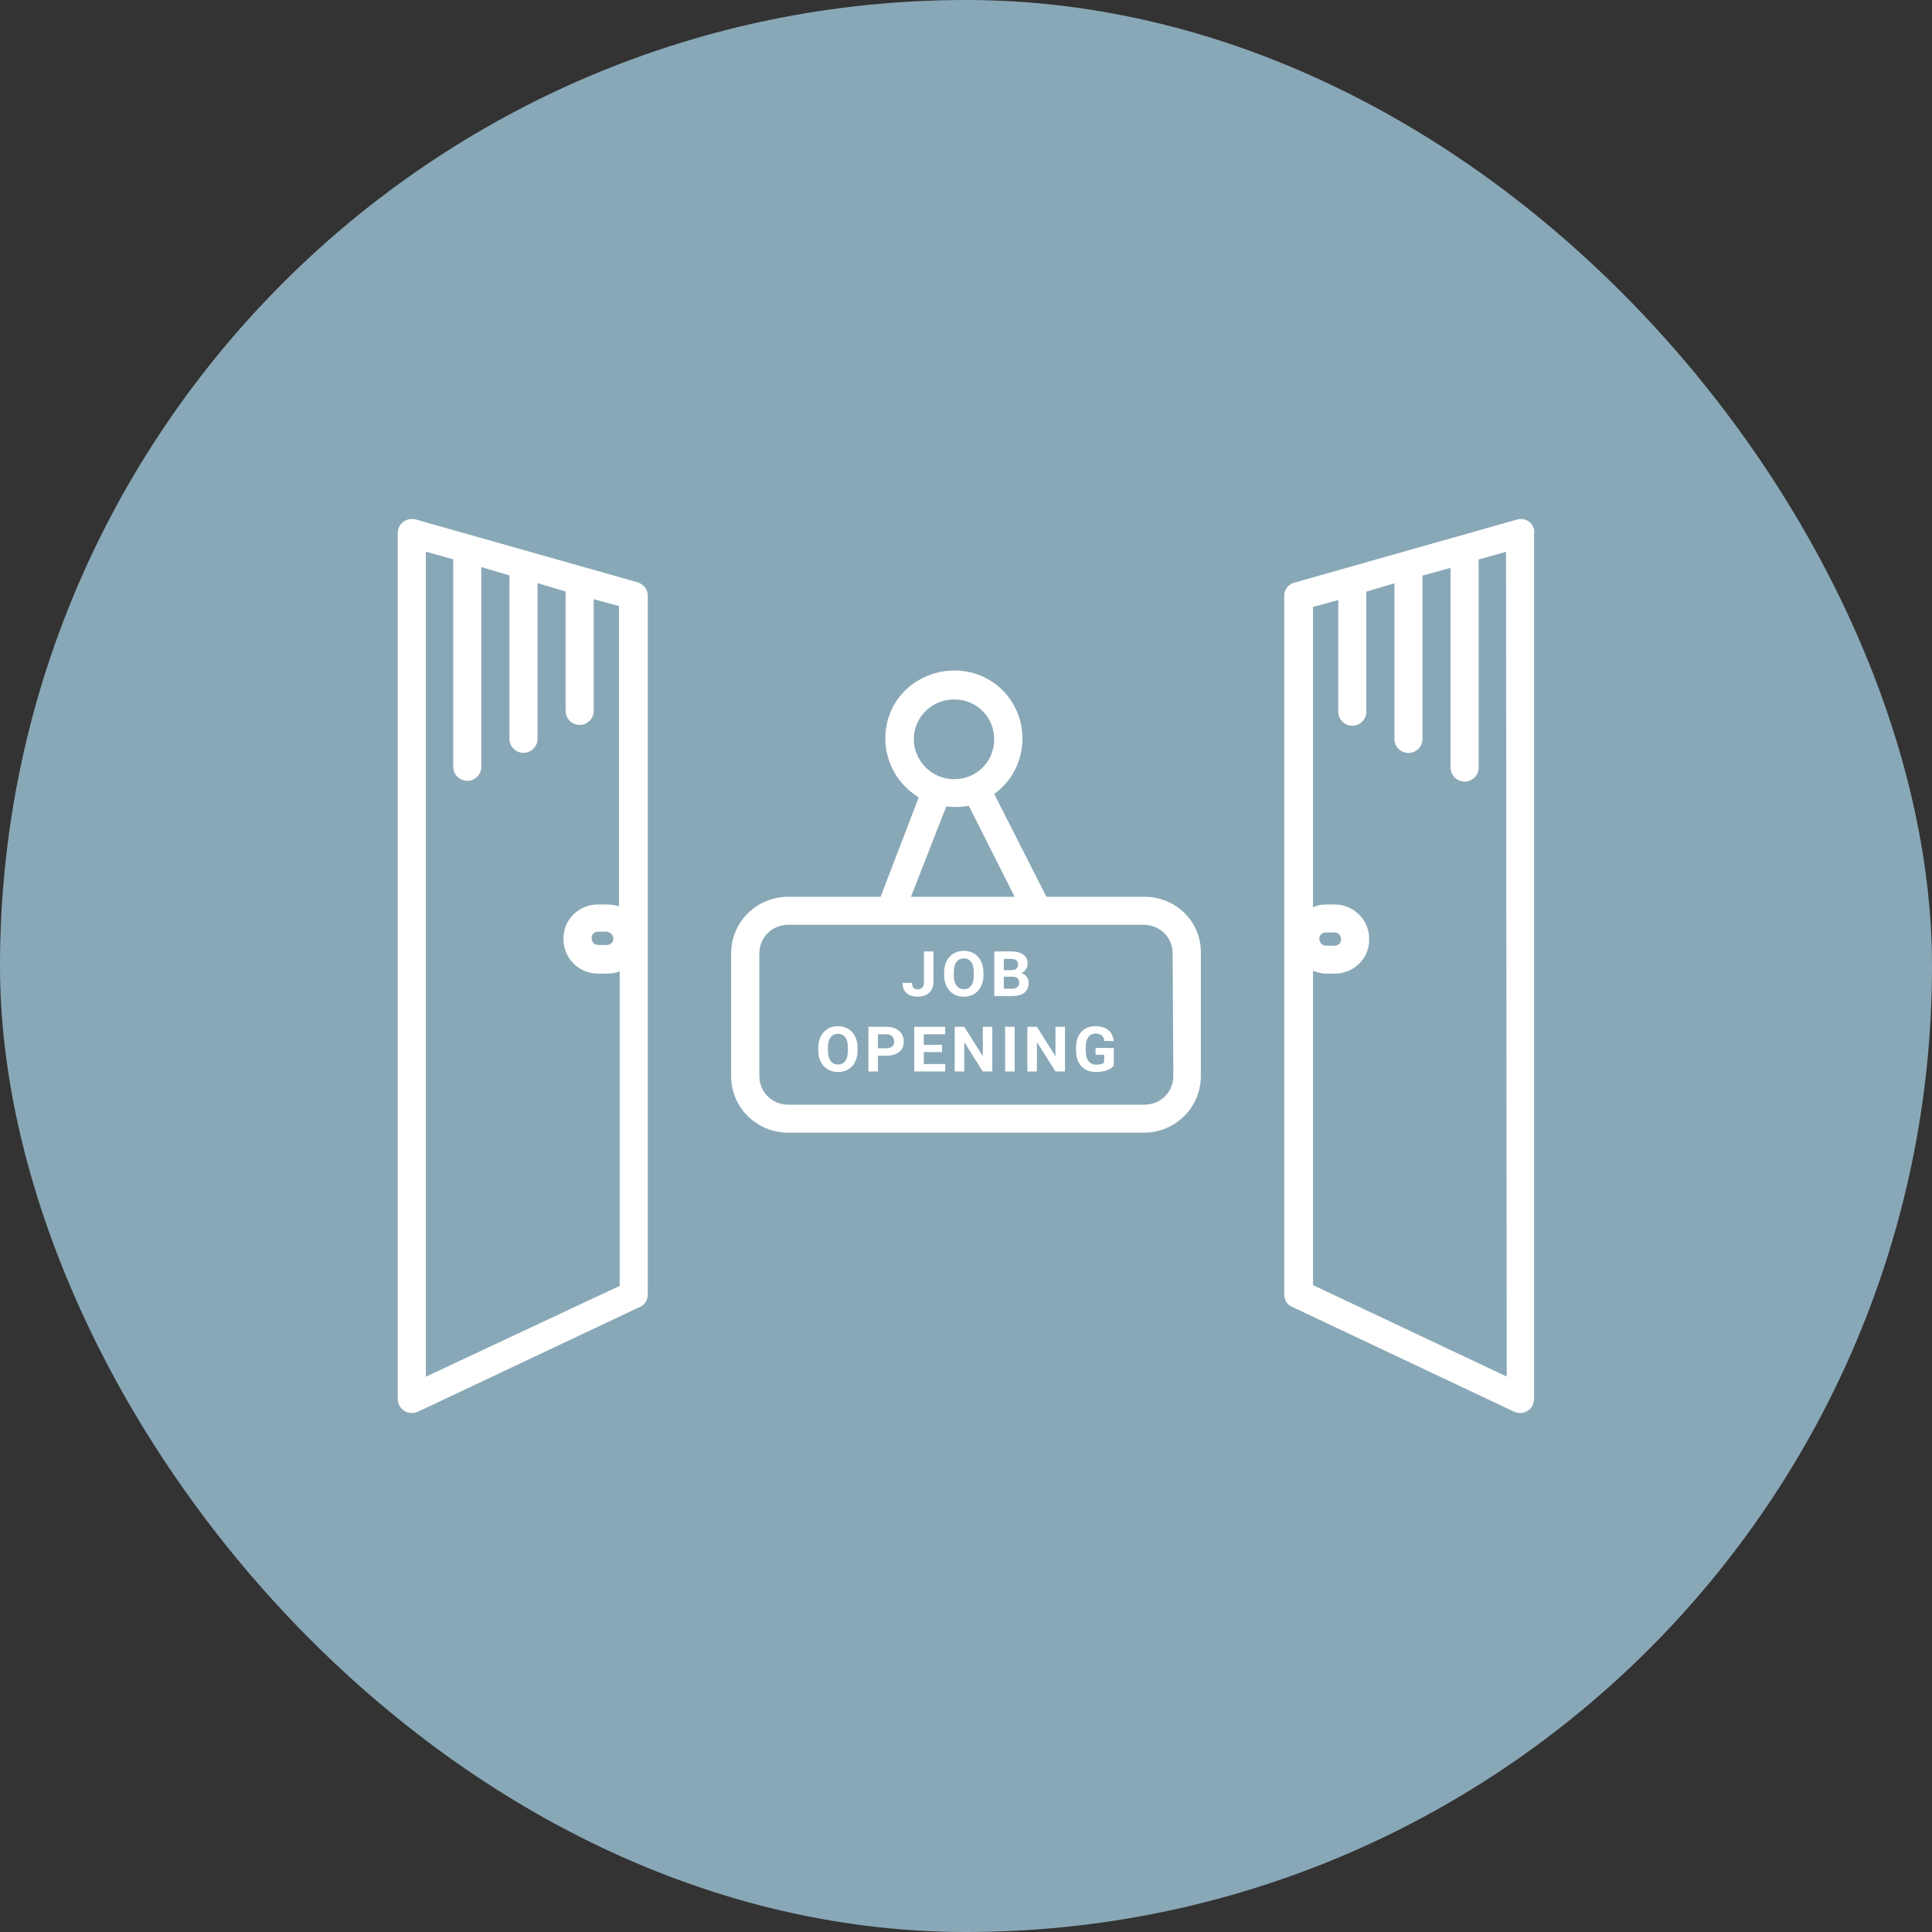
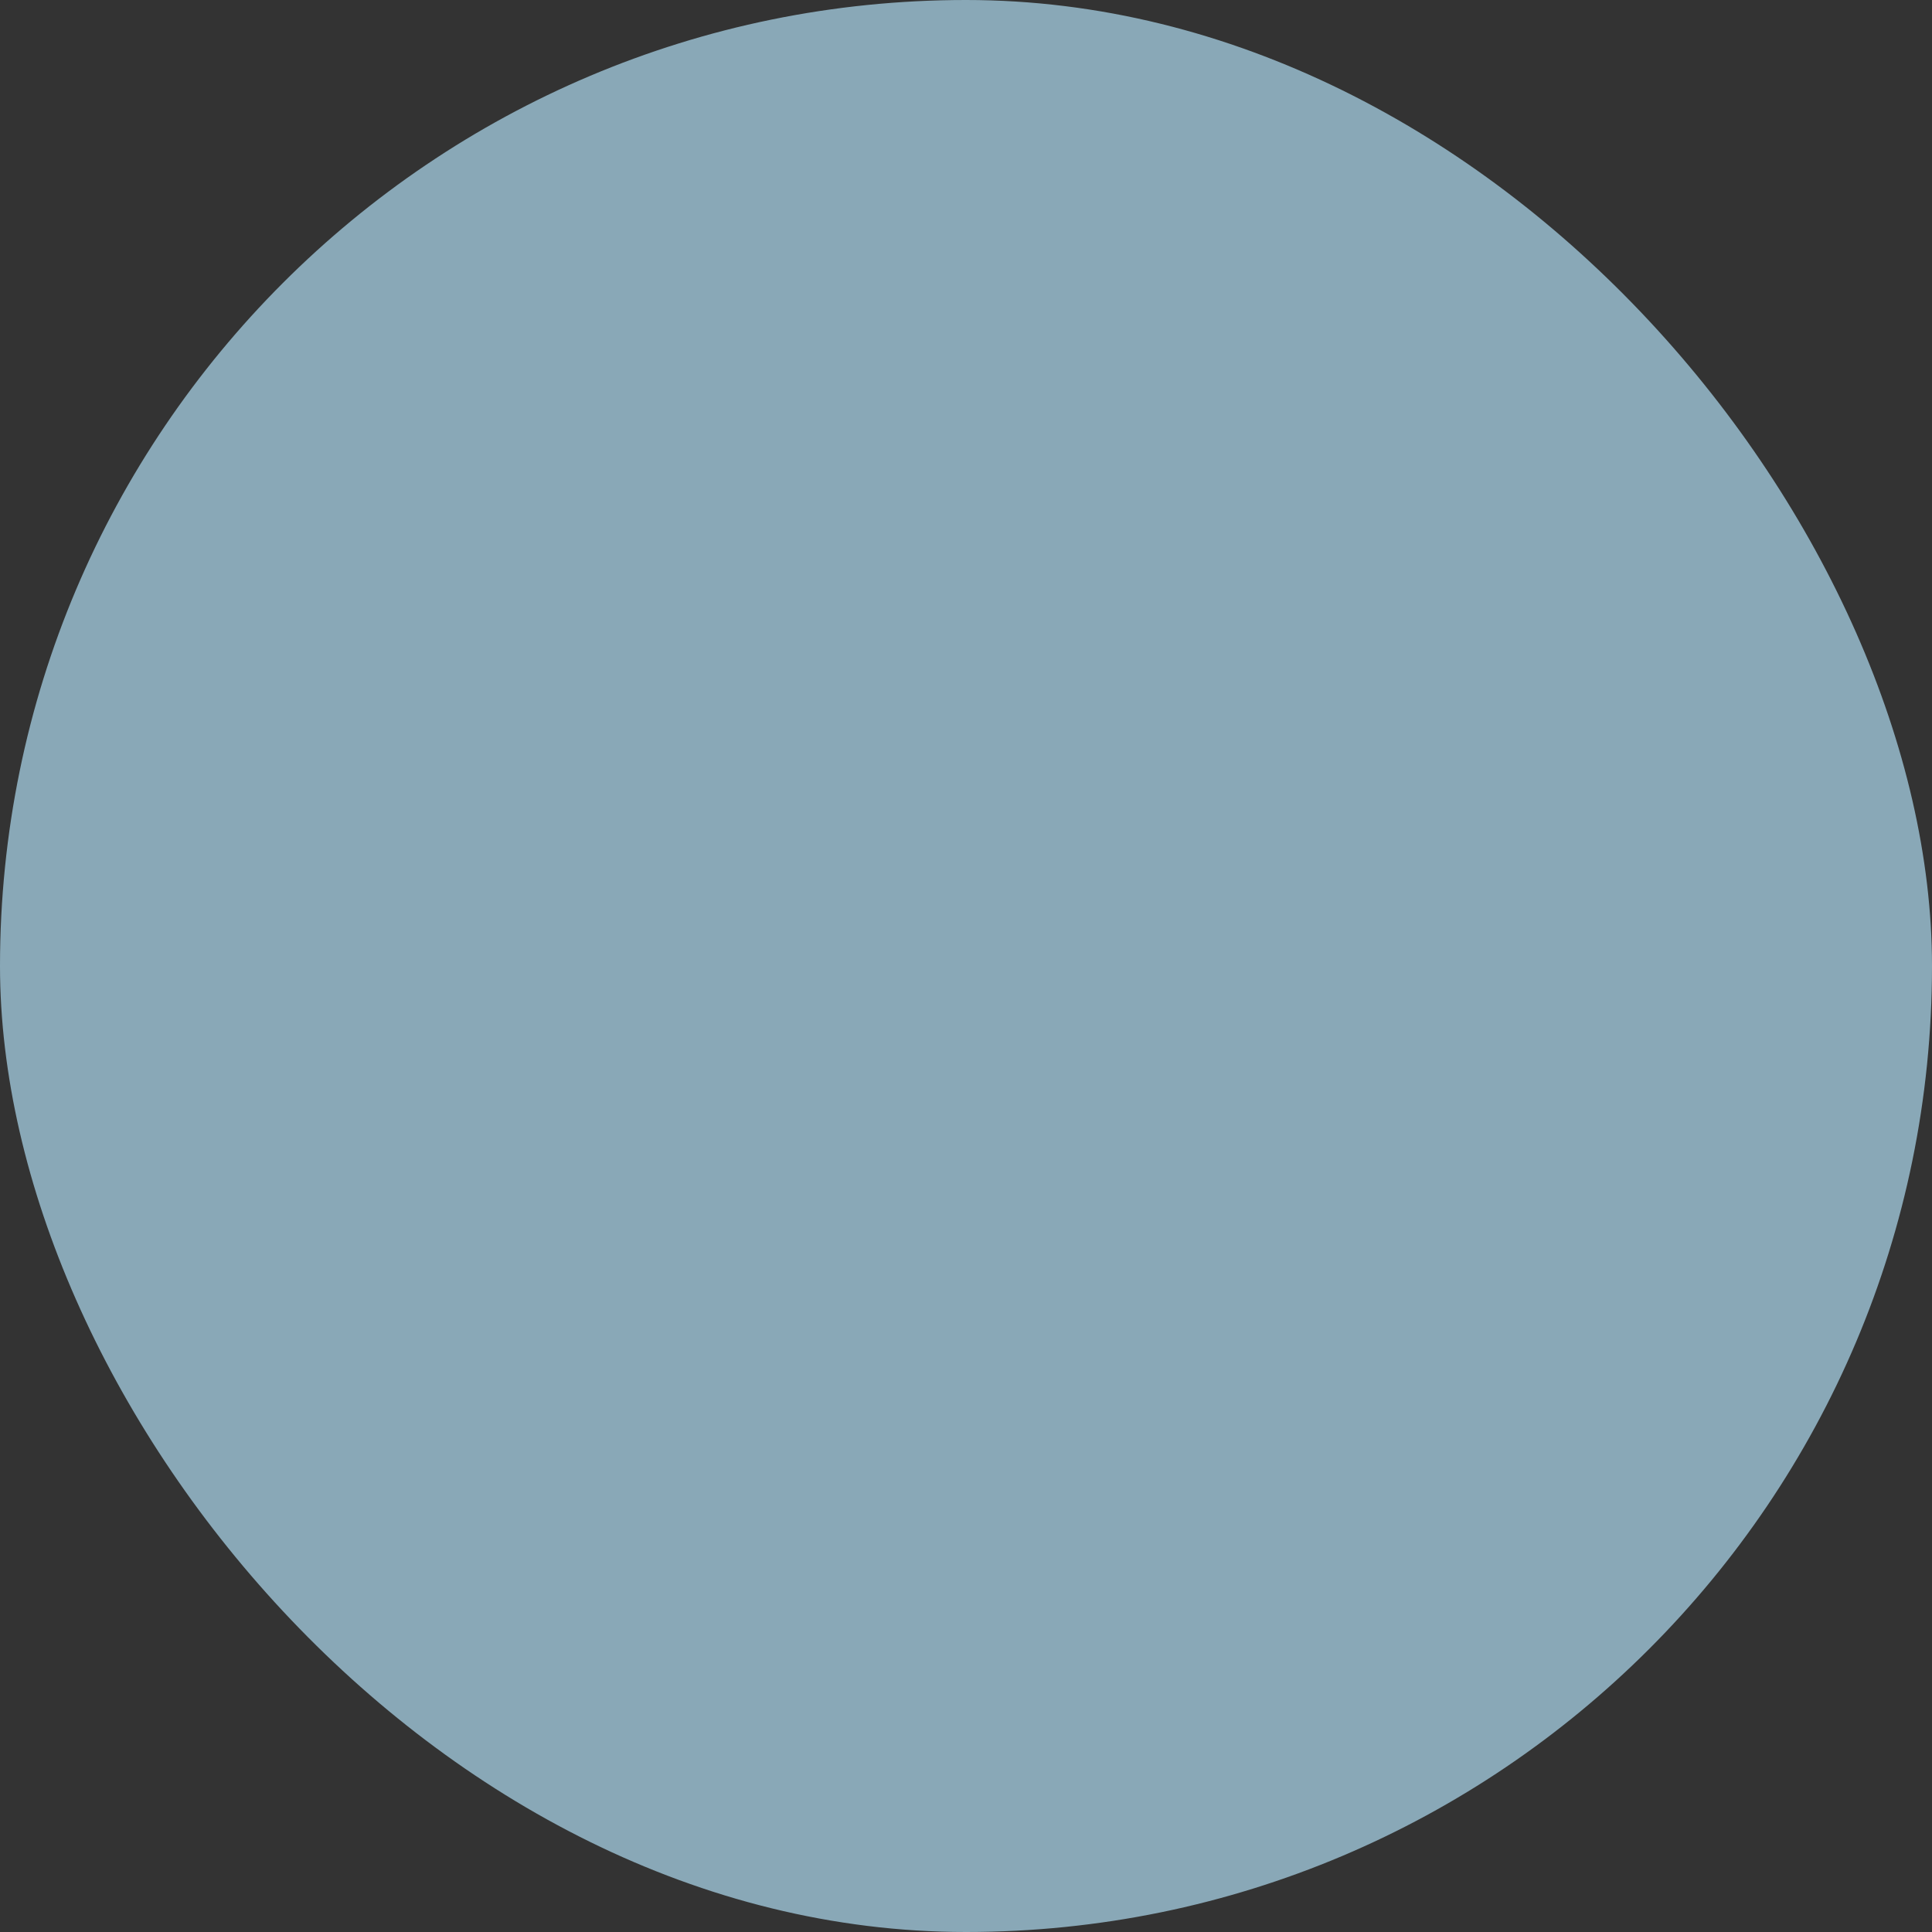
<svg xmlns="http://www.w3.org/2000/svg" width="102" height="102" viewBox="0 0 102 102" fill="none">
  <rect x="0" y="0" width="102" height="102" fill="#333333" stroke="none" />
  <rect width="102" height="102" rx="51" fill="#89A8B7" />
-   <path fill-rule="evenodd" clip-rule="evenodd" d="M80.734 27.548C80.548 27.4 80.289 27.363 80.067 27.437L68.356 30.756C68.022 30.829 67.8 31.124 67.8 31.456V68.327C67.8 68.622 67.948 68.88 68.208 68.99L79.918 74.521C80.289 74.705 80.734 74.558 80.919 74.189C80.956 74.079 80.993 73.968 80.993 73.857V28.138C81.03 27.917 80.919 27.695 80.734 27.548ZM79.548 72.677L69.32 67.847V51.256C69.542 51.329 69.764 51.403 69.987 51.403H70.468C71.469 51.403 72.321 50.592 72.284 49.56C72.284 48.564 71.469 47.753 70.468 47.753H69.987C69.764 47.753 69.542 47.79 69.32 47.9V32.046L70.654 31.677V37.577C70.654 37.982 70.987 38.314 71.395 38.314C71.802 38.314 72.136 37.982 72.136 37.577V31.309V31.235L73.618 30.793V39.015C73.618 39.42 73.952 39.752 74.359 39.752C74.767 39.752 75.101 39.42 75.101 39.015V30.387L76.583 29.981V40.526C76.583 40.932 76.916 41.264 77.324 41.264C77.732 41.264 78.065 40.932 78.065 40.526V29.539L79.511 29.133L79.548 72.677ZM69.653 49.56C69.653 49.375 69.801 49.228 69.987 49.228H70.468C70.654 49.228 70.802 49.375 70.802 49.596C70.802 49.781 70.654 49.928 70.468 49.928H69.987C69.801 49.928 69.653 49.744 69.653 49.56ZM33.681 30.748L21.964 27.429C21.556 27.318 21.148 27.54 21.037 27.909C21 27.982 21 28.056 21 28.13V73.863C21 74.269 21.334 74.6 21.742 74.6C21.853 74.6 21.964 74.564 22.075 74.527L33.792 68.994C34.052 68.884 34.2 68.626 34.2 68.331V31.449C34.2 31.117 33.977 30.859 33.681 30.748ZM32.68 32.002V47.849C32.47 47.784 32.26 47.751 32.049 47.751H31.567C30.566 47.751 29.713 48.562 29.751 49.595C29.751 50.591 30.566 51.402 31.567 51.402H32.049C32.272 51.402 32.494 51.365 32.717 51.291V67.888L22.483 72.683V29.126L23.929 29.531V40.485C23.929 40.891 24.263 41.223 24.671 41.223C25.079 41.223 25.412 40.891 25.412 40.485V29.937L26.895 30.38V39.01C26.895 39.416 27.229 39.747 27.637 39.747C28.045 39.747 28.379 39.416 28.379 39.01V30.785L29.862 31.228V31.302V37.535C29.862 37.94 30.195 38.272 30.603 38.272C31.011 38.272 31.345 37.94 31.345 37.535V31.634L32.68 32.002ZM32.383 49.558C32.383 49.742 32.235 49.89 32.049 49.89H31.567C31.382 49.89 31.234 49.742 31.234 49.521C31.234 49.337 31.382 49.189 31.567 49.189H32.049C32.235 49.226 32.383 49.373 32.383 49.558ZM60.419 47.346H55.245L52.489 41.915C54.091 40.769 54.463 38.515 53.309 36.889C52.154 35.263 49.882 34.931 48.243 36.076C46.605 37.222 46.269 39.476 47.424 41.102C47.722 41.508 48.094 41.841 48.504 42.099L46.493 47.346H41.617C39.941 47.346 38.6 48.677 38.6 50.34V56.806C38.6 58.469 39.941 59.799 41.617 59.799H60.382C62.058 59.799 63.399 58.469 63.399 56.806V50.34C63.436 48.677 62.096 47.346 60.419 47.346ZM48.243 39.032C48.243 37.887 49.175 36.926 50.366 36.926C51.558 36.926 52.489 37.85 52.489 39.032C52.489 40.215 51.558 41.139 50.366 41.139C49.212 41.139 48.243 40.178 48.243 39.032ZM49.957 42.58C50.366 42.617 50.739 42.617 51.148 42.543L53.569 47.346H48.094L49.957 42.58ZM61.947 56.806C61.947 57.656 61.276 58.321 60.419 58.321H41.617C40.76 58.321 40.09 57.656 40.09 56.806V50.34C40.09 49.49 40.76 48.825 41.617 48.825H60.382C61.239 48.825 61.909 49.49 61.909 50.34L61.947 56.806ZM51.923 51.463C51.923 51.695 51.88 51.899 51.795 52.074C51.711 52.248 51.589 52.383 51.43 52.478C51.273 52.573 51.092 52.621 50.888 52.621C50.685 52.621 50.505 52.574 50.346 52.48C50.188 52.386 50.065 52.252 49.978 52.078C49.891 51.904 49.846 51.703 49.845 51.476V51.36C49.845 51.128 49.888 50.924 49.974 50.748C50.062 50.571 50.184 50.435 50.341 50.342C50.5 50.247 50.681 50.199 50.884 50.199C51.087 50.199 51.268 50.247 51.425 50.342C51.584 50.435 51.706 50.571 51.792 50.748C51.879 50.924 51.923 51.127 51.923 51.358V51.463ZM51.413 51.357C51.413 51.109 51.368 50.922 51.276 50.793C51.185 50.665 51.054 50.601 50.884 50.601C50.715 50.601 50.585 50.664 50.494 50.792C50.402 50.918 50.356 51.103 50.355 51.349V51.463C50.355 51.704 50.401 51.891 50.492 52.023C50.584 52.156 50.715 52.223 50.888 52.223C51.056 52.223 51.186 52.159 51.276 52.032C51.367 51.903 51.412 51.717 51.413 51.471V51.357ZM48.78 50.231H49.283V51.863C49.283 52.013 49.248 52.146 49.179 52.261C49.111 52.376 49.014 52.464 48.889 52.527C48.764 52.59 48.623 52.621 48.465 52.621C48.207 52.621 48.006 52.558 47.862 52.431C47.718 52.304 47.646 52.124 47.646 51.892H48.152C48.152 52.008 48.177 52.093 48.227 52.148C48.277 52.203 48.357 52.231 48.465 52.231C48.561 52.231 48.638 52.199 48.695 52.135C48.752 52.072 48.78 51.981 48.78 51.863V50.231ZM52.494 50.231V52.588H53.442C53.719 52.586 53.932 52.527 54.082 52.41C54.232 52.294 54.307 52.122 54.307 51.896C54.307 51.763 54.27 51.651 54.198 51.559C54.126 51.467 54.028 51.406 53.903 51.376C54.012 51.335 54.098 51.271 54.159 51.183C54.221 51.095 54.251 50.993 54.251 50.877C54.251 50.666 54.175 50.506 54.022 50.397C53.869 50.286 53.644 50.231 53.348 50.231H52.494ZM52.997 52.198V51.562H53.457C53.688 51.565 53.804 51.675 53.804 51.891C53.804 51.987 53.771 52.062 53.704 52.117C53.638 52.171 53.545 52.198 53.427 52.198H52.997ZM53.368 51.219H52.997V50.625H53.348C53.487 50.625 53.588 50.649 53.652 50.696C53.716 50.742 53.749 50.819 53.749 50.926C53.749 51.117 53.622 51.215 53.368 51.219ZM45.277 55.442C45.277 55.674 45.235 55.877 45.15 56.052C45.065 56.227 44.943 56.362 44.785 56.457C44.627 56.552 44.446 56.599 44.242 56.599C44.04 56.599 43.859 56.552 43.701 56.458C43.542 56.364 43.419 56.231 43.332 56.057C43.245 55.882 43.201 55.681 43.2 55.455V55.338C43.2 55.106 43.243 54.902 43.329 54.726C43.416 54.549 43.538 54.414 43.696 54.32C43.854 54.225 44.035 54.177 44.238 54.177C44.442 54.177 44.622 54.225 44.78 54.32C44.938 54.414 45.06 54.549 45.147 54.726C45.234 54.902 45.277 55.105 45.277 55.337V55.442ZM44.768 55.335C44.768 55.088 44.722 54.9 44.63 54.772C44.539 54.643 44.408 54.579 44.238 54.579C44.07 54.579 43.94 54.643 43.848 54.77C43.757 54.896 43.71 55.082 43.709 55.327V55.442C43.709 55.682 43.755 55.869 43.846 56.002C43.938 56.135 44.07 56.201 44.242 56.201C44.41 56.201 44.54 56.137 44.63 56.01C44.721 55.882 44.767 55.695 44.768 55.45V55.335ZM46.351 56.567V55.736H46.791C47.081 55.736 47.307 55.67 47.47 55.537C47.634 55.403 47.716 55.221 47.716 54.99C47.716 54.838 47.679 54.703 47.604 54.584C47.529 54.464 47.422 54.372 47.282 54.307C47.144 54.242 46.983 54.21 46.8 54.21H45.848V56.567H46.351ZM46.8 55.343H46.351V54.603H46.812C46.936 54.605 47.033 54.642 47.103 54.713C47.173 54.785 47.209 54.878 47.209 54.993C47.209 55.105 47.173 55.192 47.103 55.252C47.034 55.313 46.933 55.343 46.8 55.343ZM49.737 55.545H48.772V56.177H49.904V56.567H48.269V54.21H49.901V54.603H48.772V55.165H49.737V55.545ZM51.886 56.567H52.389V54.21H51.888V55.764L50.908 54.21H50.405V56.567H50.908V55.016L51.886 56.567ZM53.568 56.567H53.065V54.21H53.568V56.567ZM55.722 56.567H56.225V54.21H55.724V55.764L54.744 54.21H54.241V56.567H54.744V55.016L55.722 56.567ZM58.8 56.269C58.709 56.374 58.581 56.455 58.416 56.513C58.251 56.571 58.068 56.599 57.867 56.599C57.655 56.599 57.47 56.555 57.31 56.466C57.152 56.377 57.029 56.247 56.942 56.078C56.856 55.908 56.812 55.709 56.809 55.481V55.32C56.809 55.085 56.85 54.882 56.932 54.71C57.014 54.537 57.133 54.406 57.287 54.315C57.442 54.223 57.624 54.177 57.831 54.177C58.121 54.177 58.347 54.244 58.51 54.378C58.673 54.511 58.77 54.705 58.8 54.959H58.31C58.288 54.824 58.238 54.726 58.161 54.663C58.085 54.6 57.98 54.569 57.846 54.569C57.675 54.569 57.545 54.631 57.456 54.755C57.367 54.88 57.322 55.064 57.32 55.309V55.459C57.32 55.707 57.369 55.893 57.466 56.02C57.563 56.146 57.706 56.209 57.893 56.209C58.082 56.209 58.217 56.17 58.297 56.093V55.686H57.84V55.328H58.8V56.269Z" fill="white" />
</svg>